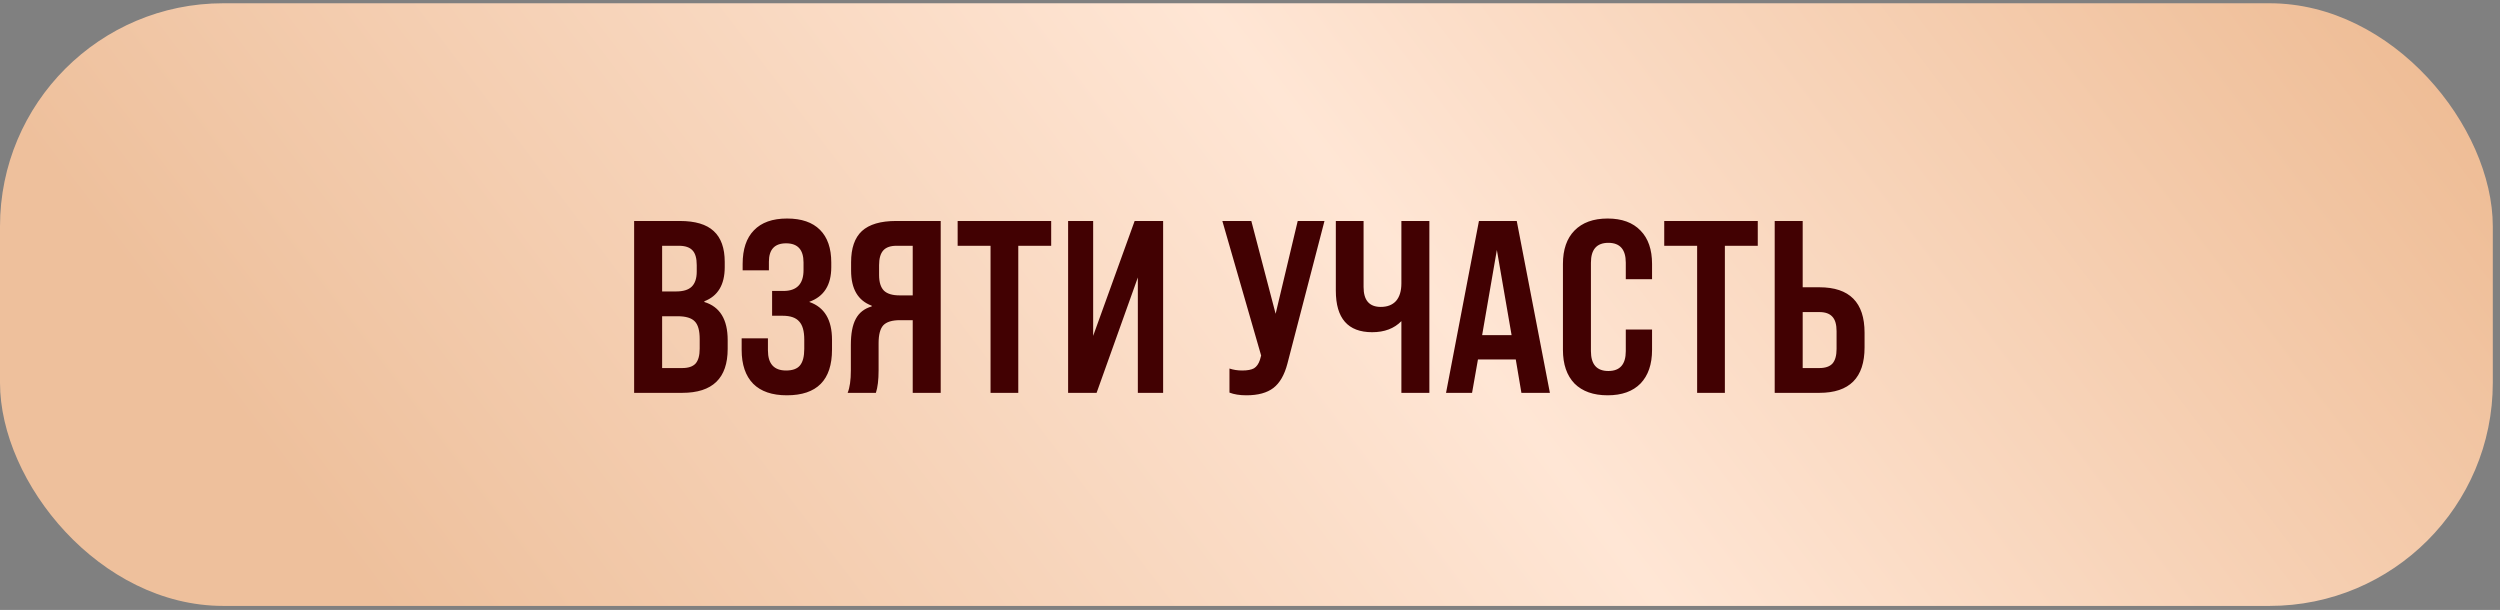
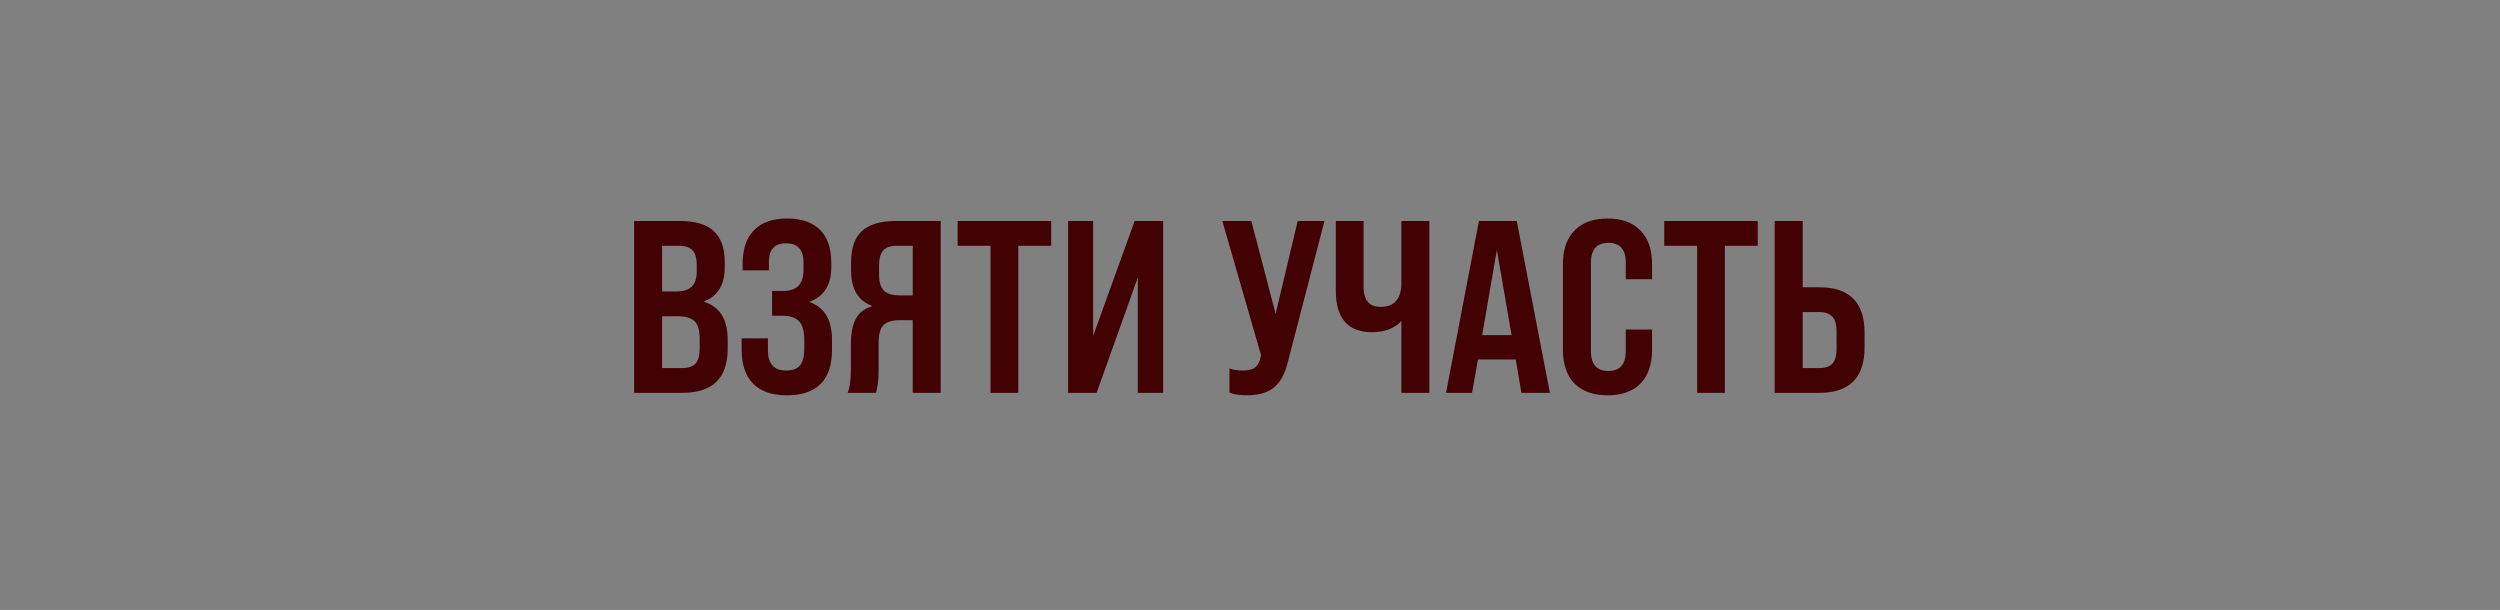
<svg xmlns="http://www.w3.org/2000/svg" width="332" height="81" viewBox="0 0 332 81" fill="none">
  <rect x="0" y="0" width="332" height="81" fill="#808080" stroke="none" />
-   <rect y="0.434" width="331.045" height="80.031" rx="29.641" fill="url(#paint0_linear_3463_268)" />
  <path d="M90.604 52.17H84.213V29.346H90.278C92.321 29.346 93.821 29.792 94.777 30.683C95.755 31.574 96.244 32.944 96.244 34.791V35.476C96.244 37.802 95.342 39.313 93.538 40.008V40.106C95.603 40.736 96.636 42.421 96.636 45.16V46.334C96.636 50.224 94.625 52.17 90.604 52.17ZM87.93 32.639V38.704H89.788C90.723 38.704 91.408 38.498 91.843 38.084C92.299 37.65 92.527 36.976 92.527 36.063V35.215C92.527 34.302 92.343 33.65 91.973 33.259C91.604 32.846 90.995 32.639 90.147 32.639H87.93ZM87.93 41.997V48.877H90.604C91.408 48.877 91.995 48.681 92.364 48.29C92.734 47.877 92.919 47.214 92.919 46.301V45.029C92.919 43.899 92.701 43.117 92.266 42.682C91.832 42.225 91.071 41.997 89.984 41.997H87.93ZM104.491 52.496C102.535 52.496 101.046 51.985 100.024 50.964C99.003 49.92 98.492 48.42 98.492 46.464V44.932H101.981V46.529C101.981 48.312 102.785 49.203 104.394 49.203C105.241 49.203 105.85 48.986 106.219 48.551C106.611 48.094 106.806 47.355 106.806 46.334V45.095C106.806 43.964 106.578 43.16 106.122 42.682C105.687 42.182 104.959 41.932 103.937 41.932H102.535V38.639H104.035C105.817 38.639 106.709 37.715 106.709 35.867V34.857C106.709 33.161 105.937 32.313 104.394 32.313C102.872 32.313 102.111 33.129 102.111 34.759V35.9H98.623V35.052C98.623 33.096 99.122 31.607 100.122 30.585C101.122 29.542 102.589 29.02 104.524 29.02C106.437 29.02 107.893 29.52 108.893 30.52C109.893 31.52 110.393 32.965 110.393 34.857V35.476C110.393 37.845 109.426 39.378 107.491 40.073V40.106C109.491 40.802 110.491 42.475 110.491 45.127V46.431C110.491 50.474 108.491 52.496 104.491 52.496ZM124.926 29.346V52.17H121.209V42.519H119.514C118.47 42.519 117.731 42.747 117.297 43.203C116.884 43.66 116.677 44.453 116.677 45.584V49.17C116.677 50.453 116.557 51.453 116.318 52.17H112.569C112.851 51.474 112.993 50.485 112.993 49.203V45.812C112.993 44.312 113.21 43.16 113.645 42.356C114.079 41.53 114.786 40.975 115.764 40.693V40.595C113.938 39.921 113.025 38.367 113.025 35.933V34.824C113.025 32.955 113.503 31.574 114.46 30.683C115.438 29.792 116.949 29.346 118.992 29.346H124.926ZM119.448 39.226H121.209V32.639H119.057C118.253 32.639 117.666 32.846 117.297 33.259C116.927 33.672 116.742 34.324 116.742 35.215V36.52C116.742 37.476 116.96 38.172 117.394 38.606C117.829 39.019 118.514 39.226 119.448 39.226ZM135.228 52.17H131.544V32.639H127.175V29.346H139.597V32.639H135.228V52.17ZM145.171 44.605L150.681 29.346H154.463V52.17H151.105V36.846L145.627 52.17H141.845V29.346H145.171V44.605ZM169.403 41.671L172.337 29.346H175.891L170.968 48.29C170.577 49.79 169.957 50.866 169.11 51.518C168.262 52.17 167.066 52.496 165.523 52.496C164.632 52.496 163.882 52.376 163.273 52.137V48.942C163.795 49.116 164.36 49.203 164.969 49.203C165.664 49.203 166.186 49.105 166.534 48.909C166.882 48.692 167.142 48.322 167.316 47.801L167.479 47.214L162.328 29.346H166.175L169.403 41.671ZM186.104 37.628V29.346H189.821V52.17H186.104V42.649C185.147 43.627 183.854 44.117 182.224 44.117C179.007 44.117 177.398 42.28 177.398 38.606V29.346H181.083V38.117C181.083 39.878 181.843 40.758 183.365 40.758C184.235 40.758 184.908 40.497 185.387 39.976C185.865 39.432 186.104 38.65 186.104 37.628ZM205.826 52.17H202.043L201.294 47.736H196.272L195.49 52.17H192.034L196.403 29.346H201.424L205.826 52.17ZM198.783 33.194L196.827 44.508H200.739L198.783 33.194ZM217.861 50.931C216.839 51.974 215.383 52.496 213.492 52.496C211.601 52.496 210.134 51.974 209.09 50.931C208.069 49.866 207.558 48.377 207.558 46.464V35.052C207.558 33.139 208.069 31.661 209.09 30.618C210.134 29.553 211.601 29.02 213.492 29.02C215.383 29.02 216.839 29.553 217.861 30.618C218.883 31.661 219.393 33.139 219.393 35.052V37.074H215.905V34.889C215.905 33.129 215.133 32.248 213.59 32.248C212.046 32.248 211.275 33.129 211.275 34.889V46.627C211.275 48.388 212.046 49.268 213.59 49.268C215.133 49.268 215.905 48.388 215.905 46.627V43.758H219.393V46.464C219.393 48.377 218.883 49.866 217.861 50.931ZM229.063 52.17H225.379V32.639H221.01V29.346H233.432V32.639H229.063V52.17ZM241.614 52.17H235.68V29.346H239.397V38.15H241.614C245.614 38.15 247.614 40.16 247.614 44.182V46.138C247.614 50.159 245.614 52.17 241.614 52.17ZM239.397 41.443V48.877H241.614C242.397 48.877 242.973 48.681 243.342 48.29C243.712 47.877 243.897 47.225 243.897 46.334V43.986C243.897 43.095 243.712 42.454 243.342 42.062C242.973 41.649 242.397 41.443 241.614 41.443H239.397Z" fill="#420102" />
  <defs>
    <linearGradient id="paint0_linear_3463_268" x1="21.708" y1="42.354" x2="242.896" y2="-125.635" gradientUnits="userSpaceOnUse">
      <stop stop-color="#EEC09C" />
      <stop offset="0.489" stop-color="#FFE6D5" />
      <stop offset="1" stop-color="#ECB78D" />
    </linearGradient>
  </defs>
</svg>